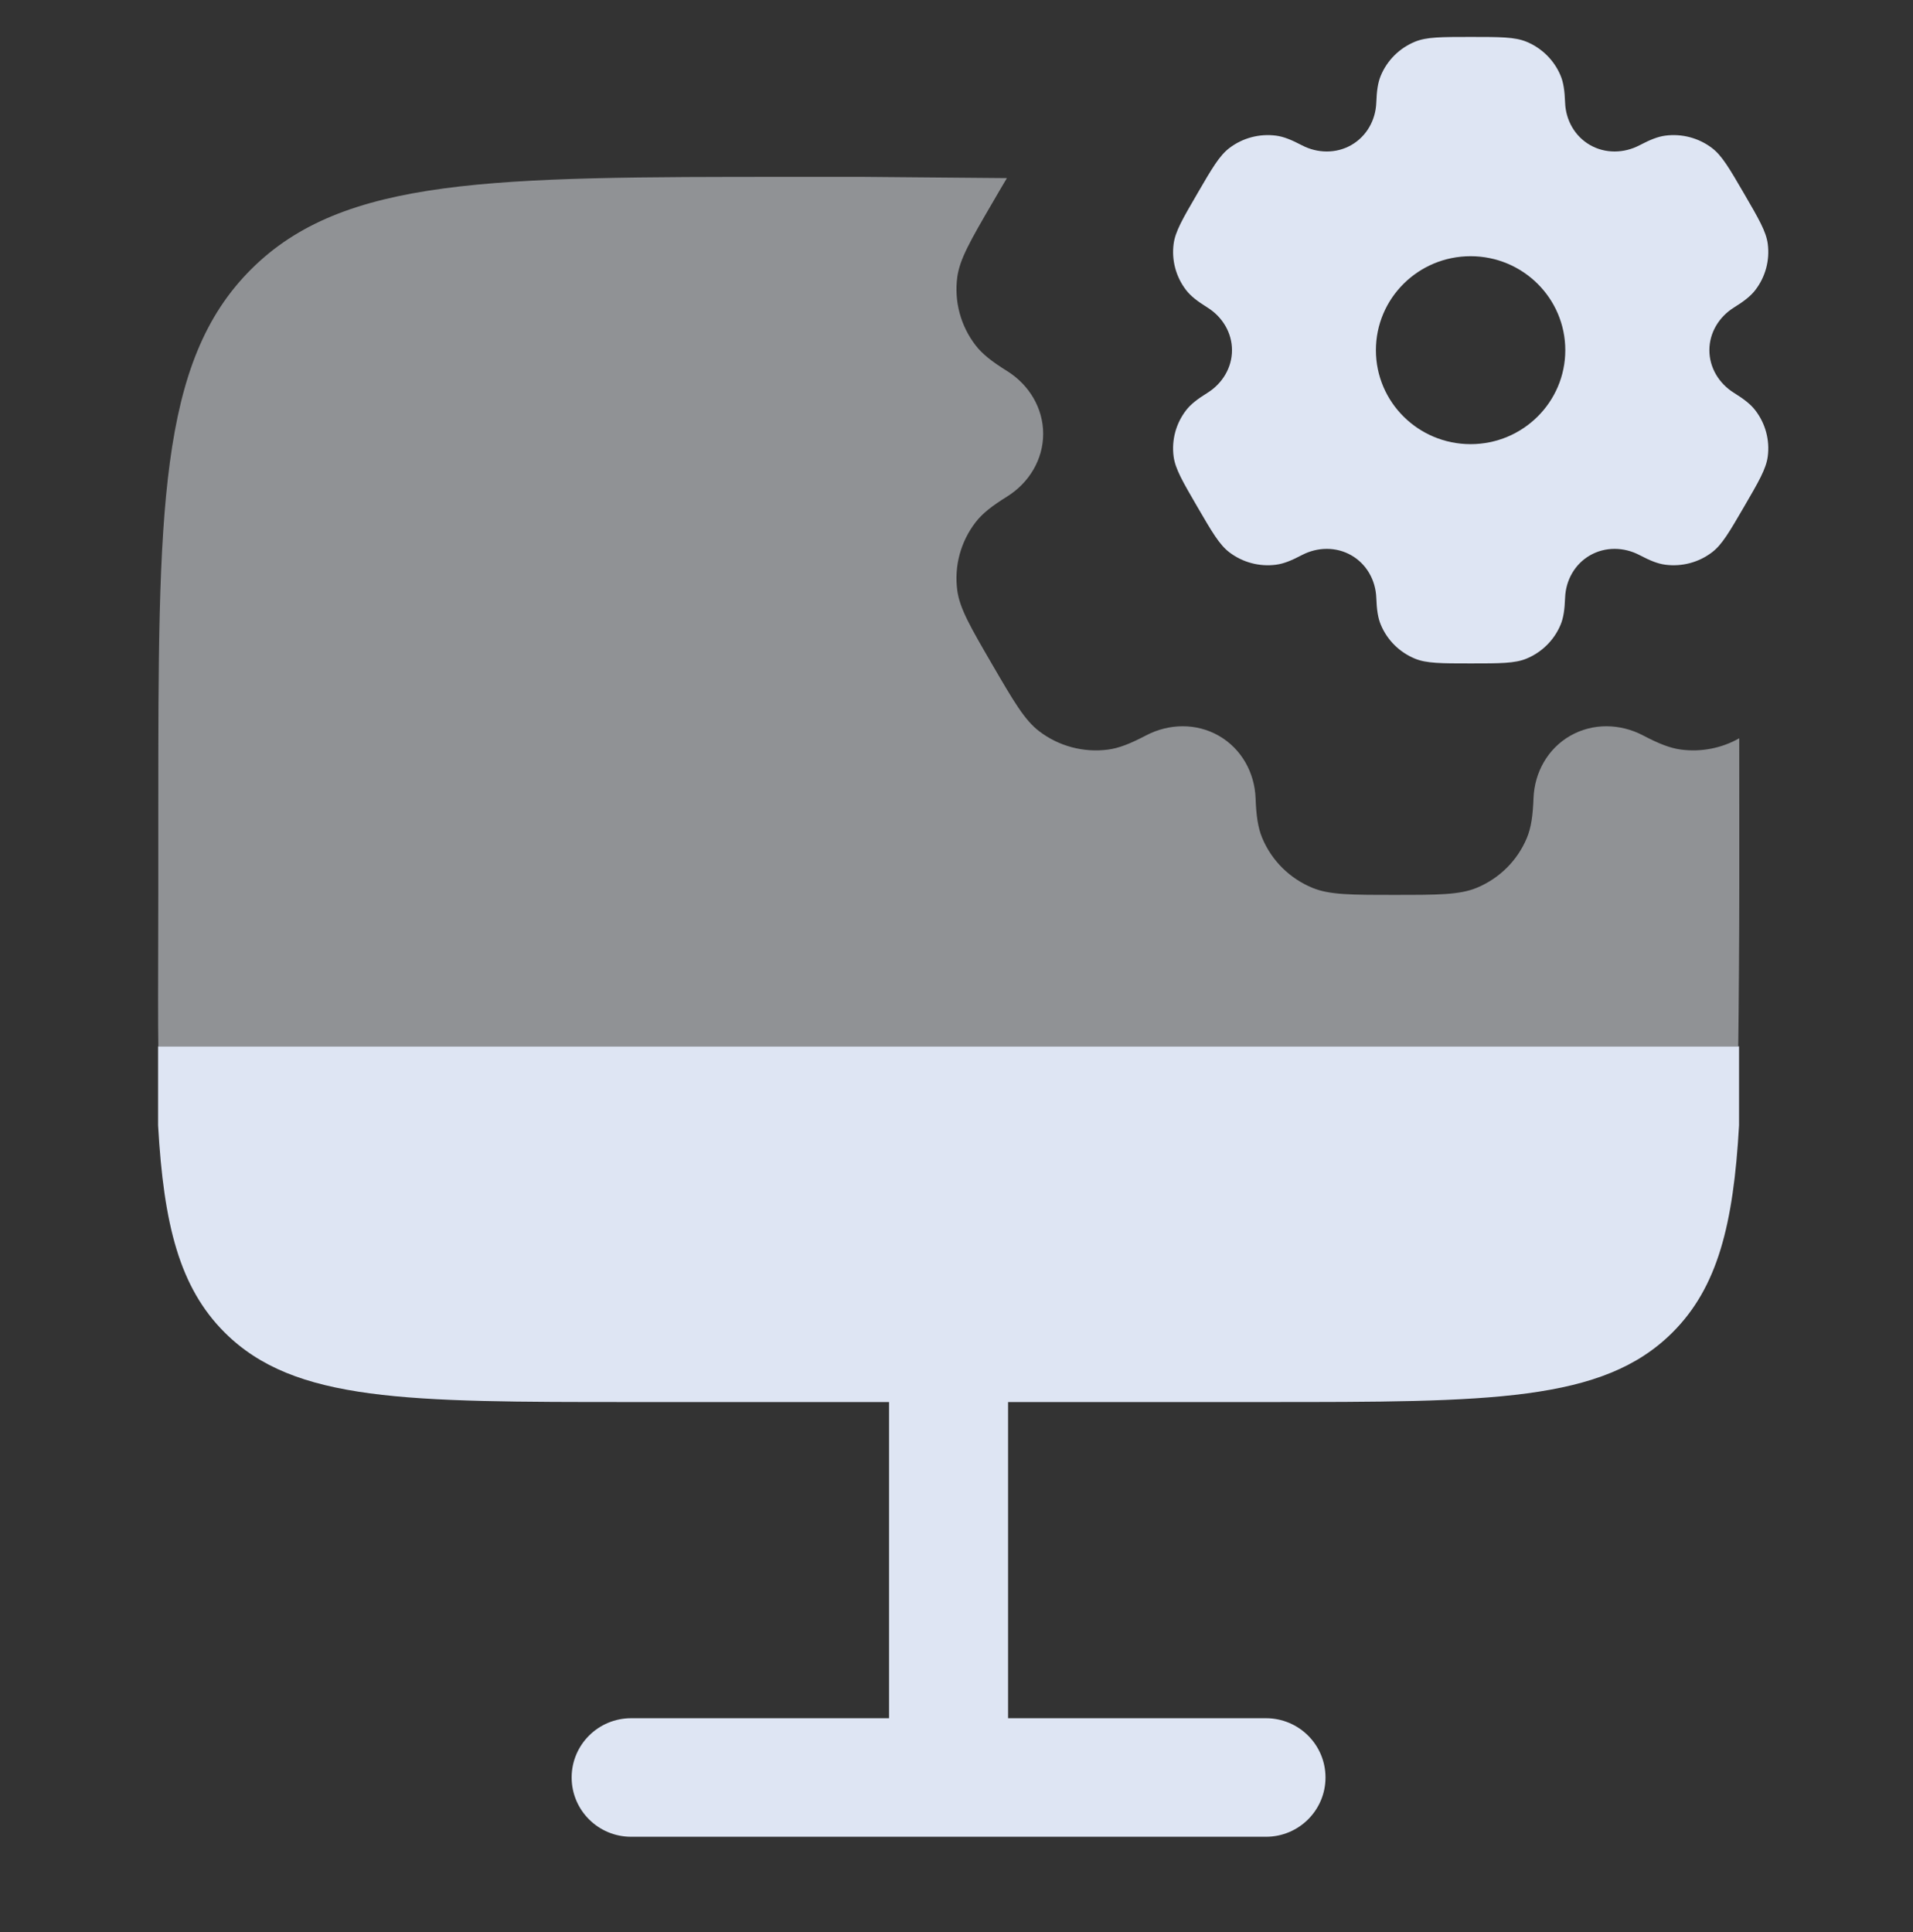
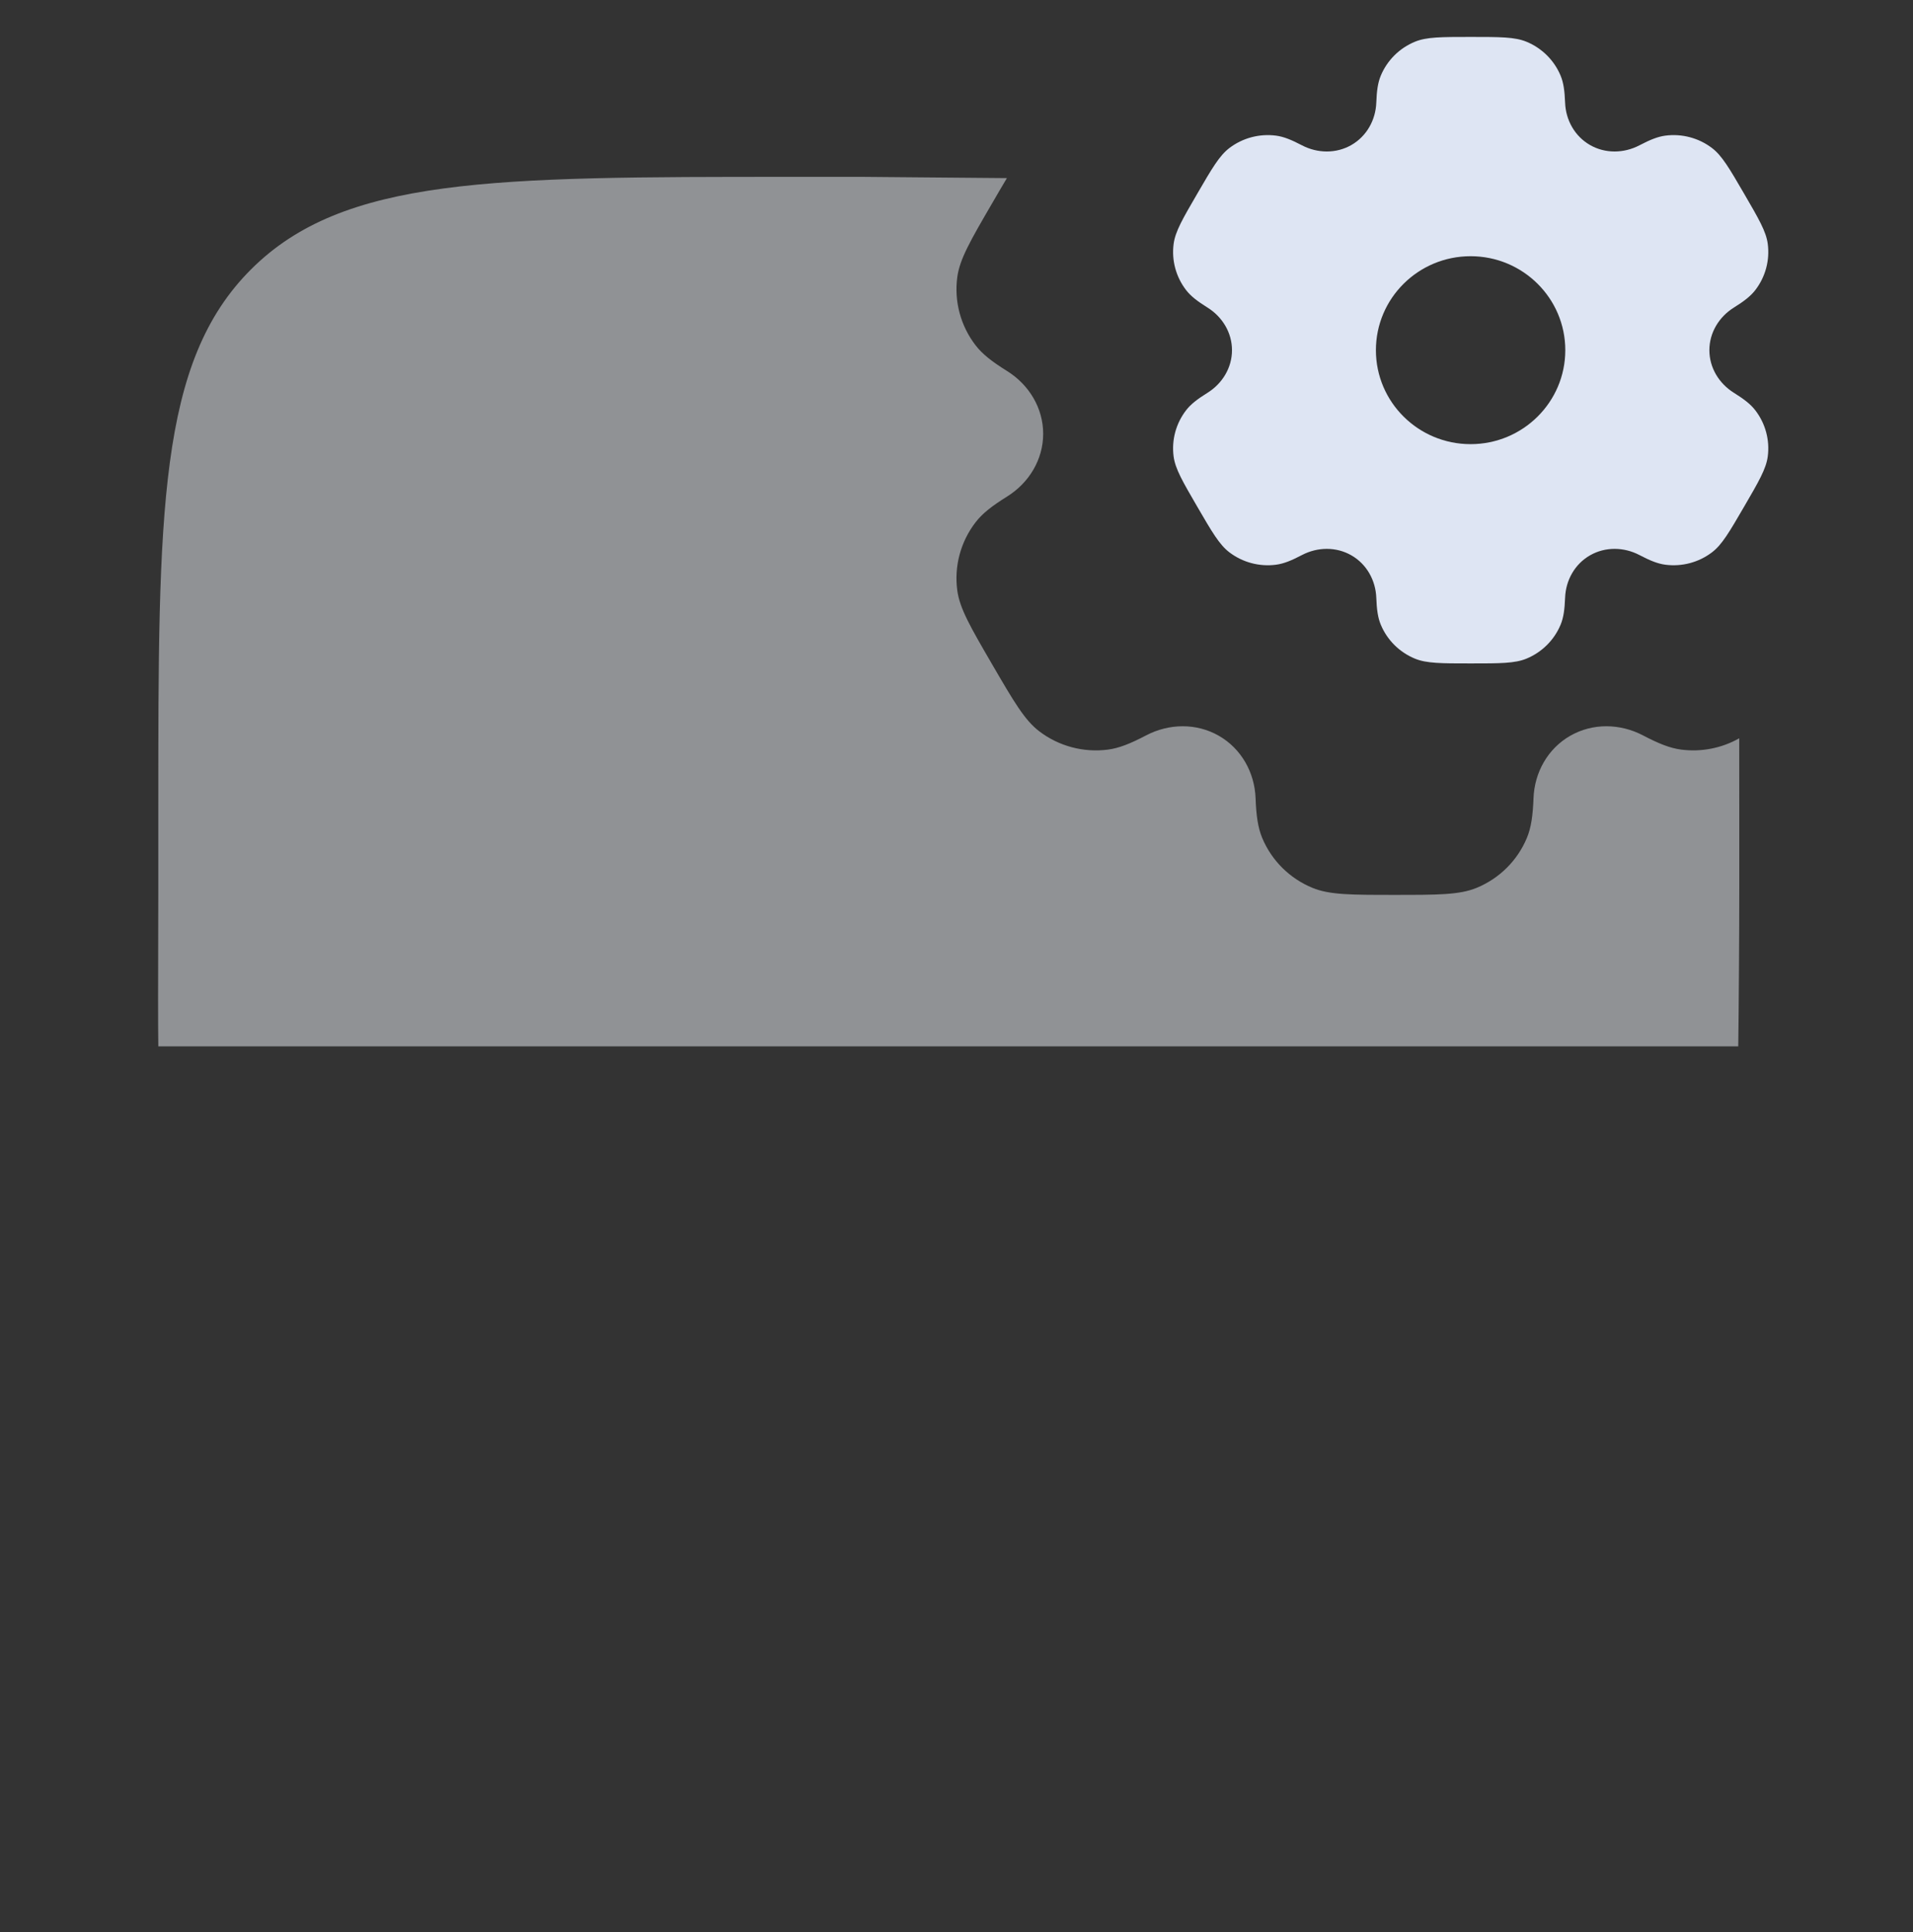
<svg xmlns="http://www.w3.org/2000/svg" width="100" height="101" viewBox="0 0 100 101" fill="none">
  <rect x="0" y="0" width="100" height="101" fill="#333333" stroke="none" />
  <path opacity="0.5" fill-rule="evenodd" clip-rule="evenodd" d="M52.635 9.311L45.127 9.246H41.333C25.749 9.246 17.958 9.246 13.117 14.088C8.275 18.929 8.275 26.72 8.275 42.304V46.436C8.275 47.147 8.273 48.037 8.27 48.982C8.264 51.067 8.257 53.419 8.276 54.7H90.865C90.892 52.838 90.919 48.715 90.919 46.436V42.304V42.3C90.919 41.013 90.919 39.78 90.916 38.596C90 39.114 88.934 39.325 87.877 39.187C87.294 39.111 86.703 38.873 85.888 38.446C84.689 37.817 83.256 37.792 82.082 38.465C80.908 39.137 80.213 40.382 80.163 41.726C80.128 42.641 80.04 43.268 79.815 43.807C79.322 44.989 78.376 45.927 77.186 46.416C76.293 46.783 75.162 46.783 72.898 46.783C70.635 46.783 69.503 46.783 68.61 46.416C67.42 45.927 66.474 44.989 65.981 43.807C65.756 43.268 65.668 42.641 65.634 41.726C65.583 40.382 64.888 39.137 63.714 38.465C62.54 37.792 61.107 37.817 59.909 38.446C59.093 38.873 58.502 39.111 57.919 39.188C56.642 39.354 55.35 39.011 54.328 38.232C53.561 37.649 52.995 36.676 51.863 34.731C50.732 32.785 50.166 31.812 50.04 30.862C49.871 29.594 50.218 28.312 51.002 27.297C51.36 26.834 51.863 26.445 52.644 25.958C53.792 25.242 54.531 24.023 54.531 22.678C54.531 21.332 53.792 20.113 52.644 19.397C51.863 18.91 51.36 18.521 51.002 18.058C50.218 17.044 49.872 15.761 50.04 14.494C50.166 13.543 50.732 12.57 51.864 10.625L51.864 10.625C52.154 10.126 52.407 9.691 52.635 9.311Z" fill="#EFF2F9" />
  <path fill-rule="evenodd" clip-rule="evenodd" d="M76.879 1.931C78.416 1.931 79.185 1.931 79.792 2.181C80.6 2.513 81.243 3.151 81.578 3.953C81.731 4.319 81.79 4.745 81.814 5.367C81.848 6.28 82.32 7.125 83.118 7.582C83.915 8.039 84.889 8.022 85.703 7.595C86.257 7.305 86.659 7.143 87.055 7.091C87.922 6.978 88.8 7.211 89.494 7.74C90.015 8.137 90.4 8.798 91.168 10.119L91.168 10.119L91.168 10.119C91.937 11.441 92.322 12.101 92.407 12.747C92.521 13.608 92.286 14.479 91.754 15.168C91.51 15.483 91.168 15.748 90.638 16.078C89.858 16.565 89.356 17.393 89.356 18.307C89.356 19.221 89.858 20.049 90.638 20.535C91.168 20.866 91.51 21.13 91.753 21.445C92.286 22.134 92.521 23.005 92.407 23.866C92.321 24.512 91.937 25.173 91.168 26.494L91.168 26.494C90.399 27.816 90.015 28.477 89.494 28.873C88.8 29.402 87.922 29.635 87.055 29.522C86.658 29.47 86.257 29.309 85.703 29.018C84.889 28.591 83.915 28.574 83.118 29.031C82.32 29.488 81.848 30.333 81.814 31.247C81.79 31.868 81.731 32.294 81.578 32.66C81.243 33.463 80.6 34.1 79.792 34.433C79.185 34.682 78.416 34.682 76.879 34.682C75.341 34.682 74.572 34.682 73.966 34.433C73.157 34.1 72.515 33.463 72.18 32.66C72.027 32.294 71.967 31.868 71.944 31.247C71.909 30.333 71.438 29.488 70.64 29.031C69.843 28.574 68.869 28.591 68.055 29.018C67.501 29.309 67.099 29.47 66.703 29.522C65.835 29.636 64.958 29.402 64.263 28.873C63.743 28.477 63.358 27.816 62.589 26.494L62.589 26.494L62.589 26.494C61.821 25.173 61.436 24.512 61.35 23.866C61.236 23.005 61.471 22.134 62.004 21.445C62.247 21.13 62.589 20.866 63.12 20.535C63.9 20.049 64.401 19.221 64.401 18.307C64.401 17.393 63.9 16.564 63.12 16.078C62.589 15.747 62.248 15.483 62.004 15.168C61.472 14.479 61.236 13.608 61.351 12.747C61.436 12.101 61.821 11.441 62.59 10.119C63.358 8.797 63.743 8.137 64.263 7.74C64.958 7.211 65.835 6.978 66.703 7.091C67.099 7.143 67.501 7.305 68.055 7.595C68.869 8.022 69.843 8.039 70.64 7.582C71.438 7.125 71.909 6.28 71.944 5.367C71.967 4.745 72.027 4.319 72.18 3.953C72.515 3.151 73.157 2.513 73.966 2.181C74.572 1.931 75.341 1.931 76.879 1.931ZM76.874 23.219C79.608 23.219 81.824 21.02 81.824 18.307C81.824 15.594 79.608 13.394 76.874 13.394C74.14 13.394 71.924 15.594 71.924 18.307C71.924 21.02 74.14 23.219 76.874 23.219Z" fill="#DEE5F3" />
-   <path d="M32.993 73.295C21.261 73.295 15.394 73.295 11.749 69.664C9.388 67.312 8.556 64.03 8.264 58.832V54.7H90.907V58.832C90.614 64.03 89.783 67.312 87.421 69.664C83.776 73.295 77.91 73.295 66.178 73.295H52.696V89.824H66.178C67.896 89.824 69.289 91.211 69.289 92.923C69.289 94.634 67.896 96.022 66.178 96.022H32.993C31.275 96.022 29.882 94.634 29.882 92.923C29.882 91.211 31.275 89.824 32.993 89.824H46.474V73.295H32.993Z" fill="#DEE5F3" />
</svg>